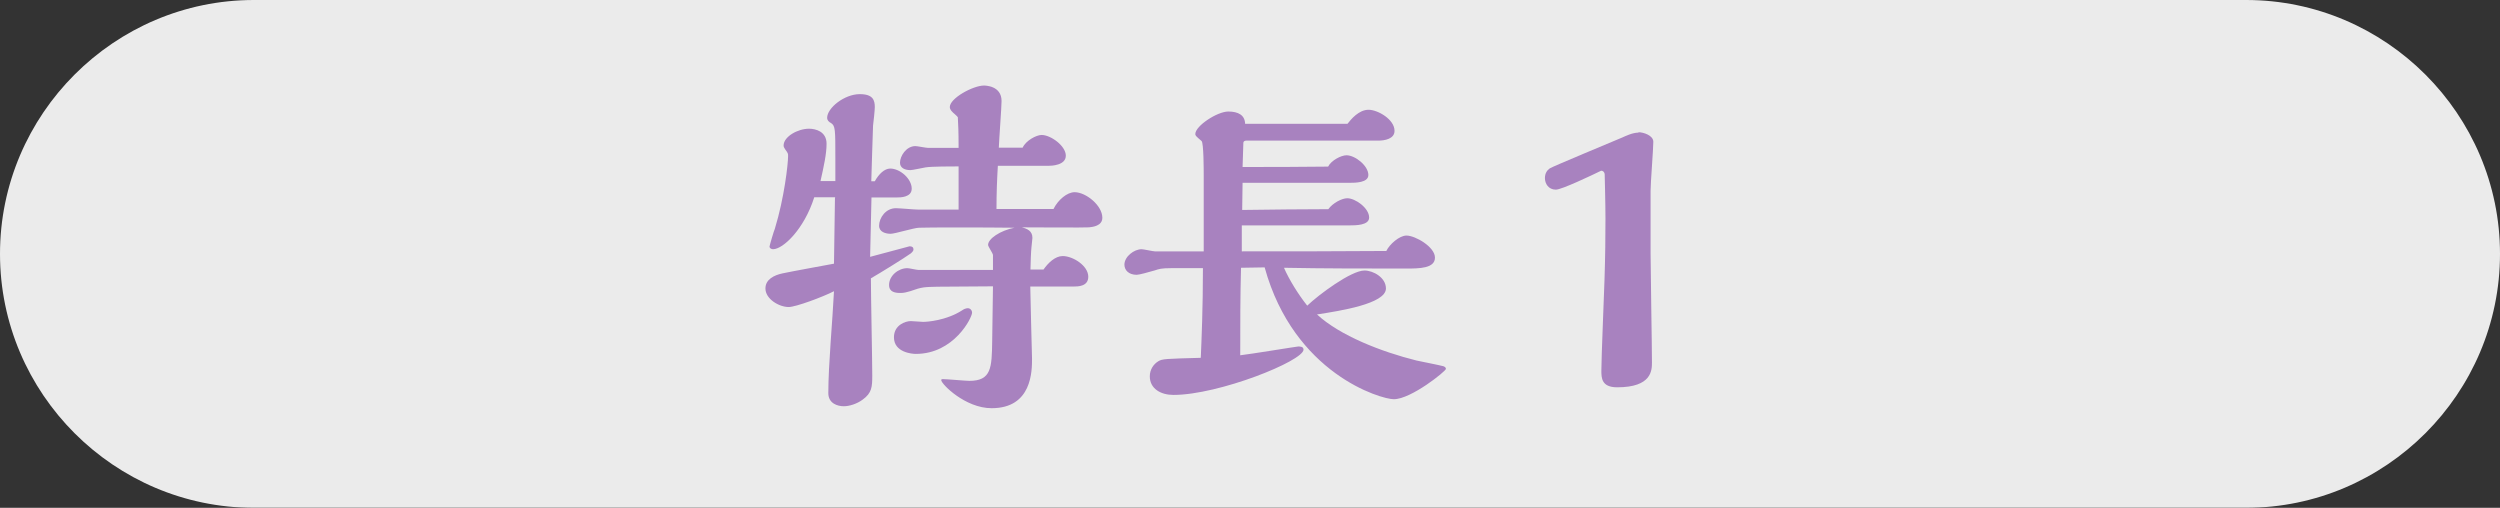
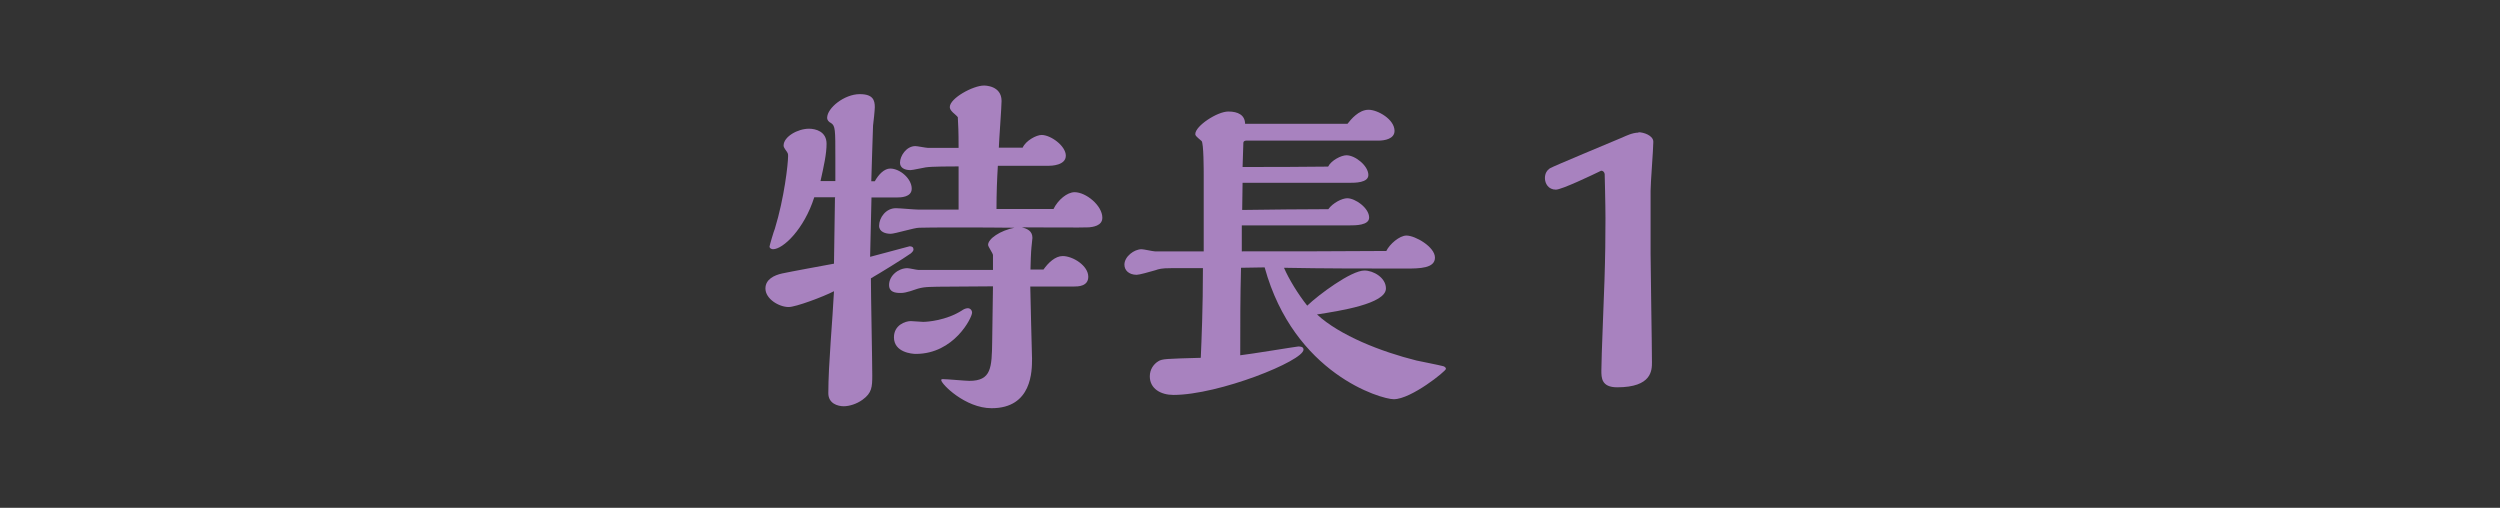
<svg xmlns="http://www.w3.org/2000/svg" id="_レイヤー_8" viewBox="0 0 128 26">
  <rect x="0" y="0" width="128" height="26" fill="#333333" stroke="none" />
  <defs>
    <style>.cls-1{opacity:.9;}.cls-2{fill:#fff;}.cls-2,.cls-3{stroke-width:0px;}.cls-3{fill:#a882bf;}</style>
  </defs>
  <g class="cls-1">
-     <path class="cls-2" d="M128,13c0,7.15-5.85,13-13,13H13C5.85,26,0,20.15,0,13h0C0,5.85,5.85,0,13,0h102c7.15,0,13,5.85,13,13h0Z" />
-   </g>
+     </g>
  <path class="cls-3" d="M42.77,10.1h-1.08c-.52,1.64-1.6,2.66-2.11,2.66-.07,0-.18-.04-.18-.14,0-.04.23-.83.27-.9.49-1.6.68-3.33.68-3.73,0-.13,0-.14-.16-.36-.05-.07-.07-.13-.07-.18,0-.45.72-.86,1.3-.86.34,0,.9.14.9.77,0,.52-.14,1.15-.31,1.91h.76v-1.15c0-1.5,0-1.67-.22-1.82-.11-.05-.2-.14-.2-.27,0-.5.88-1.21,1.67-1.21.68,0,.77.31.77.67,0,.14-.07.81-.09.94-.02.36-.07,2.34-.09,2.85h.18c.2-.36.49-.65.79-.65.5,0,1.1.52,1.1,1.03,0,.45-.59.45-.76.45h-1.3l-.07,3.04,2.02-.54c.13,0,.2.05.2.16,0,.09-.09.16-.13.2-.41.29-1.58,1.01-2.05,1.28,0,.79.07,4.25.07,4.97,0,.59-.02.9-.49,1.24-.31.23-.7.34-.97.34-.31,0-.79-.14-.79-.67,0-1.46.22-3.76.29-5.22-.56.29-1.96.81-2.32.81-.49,0-1.19-.41-1.19-.95,0-.47.45-.68.86-.77s2.27-.43,2.65-.5l.05-3.38ZM53.42,13.81c.25-.36.61-.7.99-.7.52,0,1.31.49,1.31,1.06,0,.5-.54.5-.74.5h-2.23c0,.34.09,3.62.09,3.69,0,.63,0,2.54-2.07,2.54-1.35,0-2.58-1.24-2.58-1.44,0-.04.04-.05.07-.05.22,0,1.17.09,1.37.09,1.13,0,1.15-.67,1.17-2.03l.04-2.81c-.45,0-2.43.02-2.84.02-.67.02-.76,0-1.4.23-.18.05-.31.09-.49.09-.27,0-.59-.04-.59-.41,0-.47.47-.86.94-.86.09,0,.47.09.56.09h3.82v-.76c0-.09-.25-.43-.25-.52,0-.32.63-.74,1.35-.88-1.57-.02-4.48-.02-4.88,0-.25,0-1.24.31-1.46.31-.25,0-.59-.09-.59-.41,0-.41.34-.9.86-.9.18,0,.95.07,1.12.07h2.09v-2.21c-.32,0-1.4,0-1.69.05-.13.02-.67.14-.77.14-.34,0-.54-.14-.54-.38,0-.34.32-.85.79-.85.09,0,.54.09.63.09h1.58c0-.9-.02-1.17-.04-1.57-.04-.04-.05-.07-.16-.16-.11-.09-.25-.22-.25-.36,0-.45,1.19-1.1,1.75-1.1.05,0,.9,0,.9.79,0,.31-.13,2.02-.14,2.39h1.22c.16-.36.7-.65.97-.65.47,0,1.24.56,1.24,1.06s-.74.52-.9.52h-2.58c-.04.65-.07,1.4-.07,2.21h2.92c.23-.47.7-.86,1.08-.86.58,0,1.42.68,1.42,1.31,0,.42-.5.47-.68.49-.07.02-3.17,0-3.44,0,.27.07.54.18.54.54,0,.04-.05.47-.05.49-.02.13-.05.94-.05,1.13h.68ZM45.77,17.27c0-.63.59-.83.86-.83.11,0,.54.04.63.04.22,0,1.19-.07,2-.59.05-.04.18-.11.29-.11.13,0,.22.11.22.23,0,.25-.92,2.11-2.88,2.11-.18,0-1.12-.07-1.12-.85Z" />
  <path class="cls-3" d="M63.6,12.87c2.3,0,4.97,0,7.38-.02.16-.34.67-.79,1.03-.79.45,0,1.46.58,1.46,1.13s-.79.56-1.48.56c-2.02,0-4.25,0-6.25-.04.25.58.72,1.35,1.19,1.94.58-.56,2.25-1.8,2.93-1.8.45,0,1.1.36,1.1.92,0,.79-2.38,1.15-3.53,1.33,1.17,1.08,3.29,1.91,5.1,2.36.18.04,1.15.23,1.37.29.05.02.13.05.13.14,0,.11-1.78,1.55-2.67,1.55-.65,0-5.11-1.3-6.61-6.75-.4,0-.81.02-1.21.02-.04,1.53-.04,2.79-.04,4.48.47-.05,2.9-.45,2.97-.45.09,0,.27,0,.27.16,0,.58-4.34,2.32-6.66,2.32-.65,0-1.21-.32-1.21-.95,0-.36.2-.63.43-.77.2-.13.4-.13,2.18-.18.04-.92.11-2.56.11-4.59h-1.64c-.47,0-.61.04-.81.11-.31.09-.81.23-.94.23-.4,0-.63-.23-.63-.52,0-.41.49-.79.88-.79.11,0,.58.11.68.11h2.5v-3.89c0-.25,0-1.67-.11-1.76-.32-.27-.32-.29-.32-.36,0-.41,1.12-1.15,1.69-1.15.5,0,.85.18.86.63h5.24c.18-.23.58-.72,1.08-.72.47,0,1.33.49,1.33,1.08,0,.41-.5.5-.83.5h-6.77c-.07,0-.14.04-.14.11,0,.02-.04,1.17-.04,1.24,1.78,0,2.5,0,4.38-.02.16-.32.67-.58.94-.58.45,0,1.12.54,1.12,1.01,0,.4-.68.4-.97.4h-5.47c0,.2-.02,1.17-.02,1.39,1.58-.02,3.1-.04,4.41-.04.23-.32.7-.56.97-.56.41,0,1.12.5,1.12.99,0,.4-.7.4-1.01.4h-5.51v1.33Z" />
  <path class="cls-3" d="M83.89,6.77c.25,0,.76.16.76.49,0,.36-.14,2.11-.14,2.5v3.24c0,.79.07,4.68.07,5.55,0,.4,0,1.28-1.78,1.28-.81,0-.81-.49-.81-.86,0-.67.14-3.91.16-4.63.04-1.21.05-2.23.05-3.15,0-.77-.04-2.21-.04-2.27-.02-.14-.11-.18-.18-.18-.45.22-2.02.97-2.32.97-.38,0-.56-.31-.56-.59,0-.25.11-.4.25-.5.18-.11,3.12-1.33,3.71-1.58.16-.07.52-.25.83-.25Z" />
</svg>